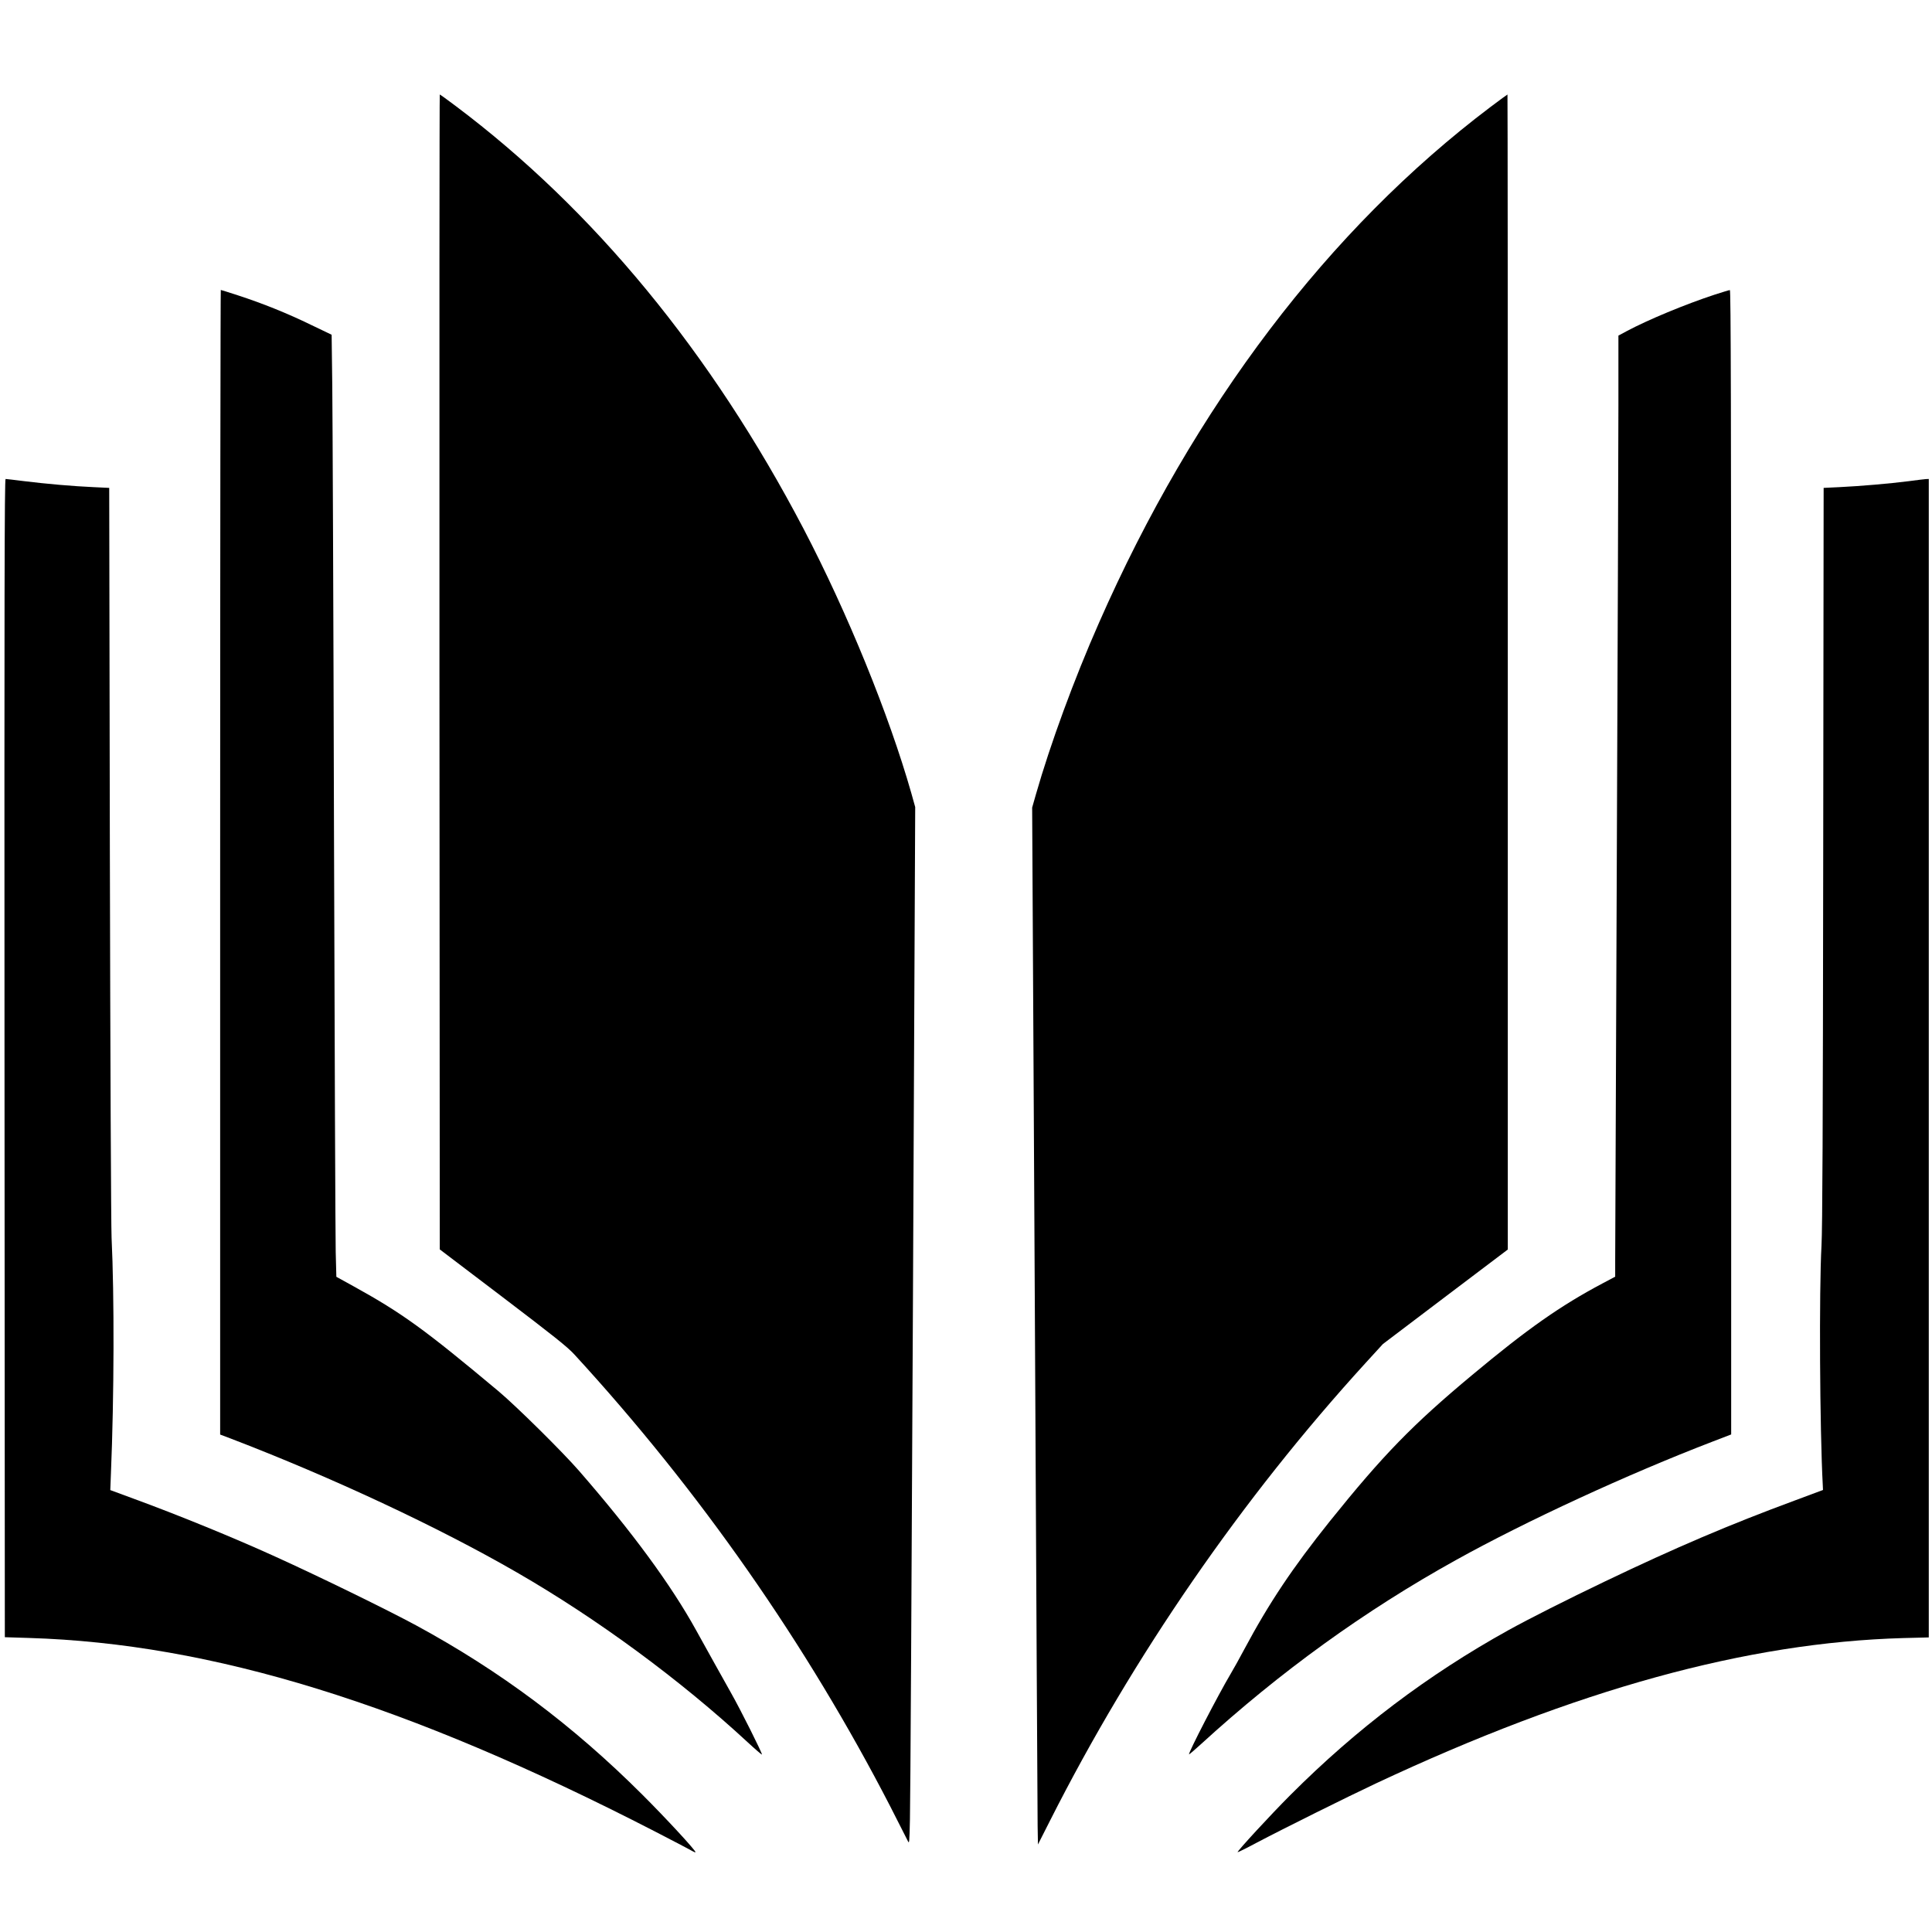
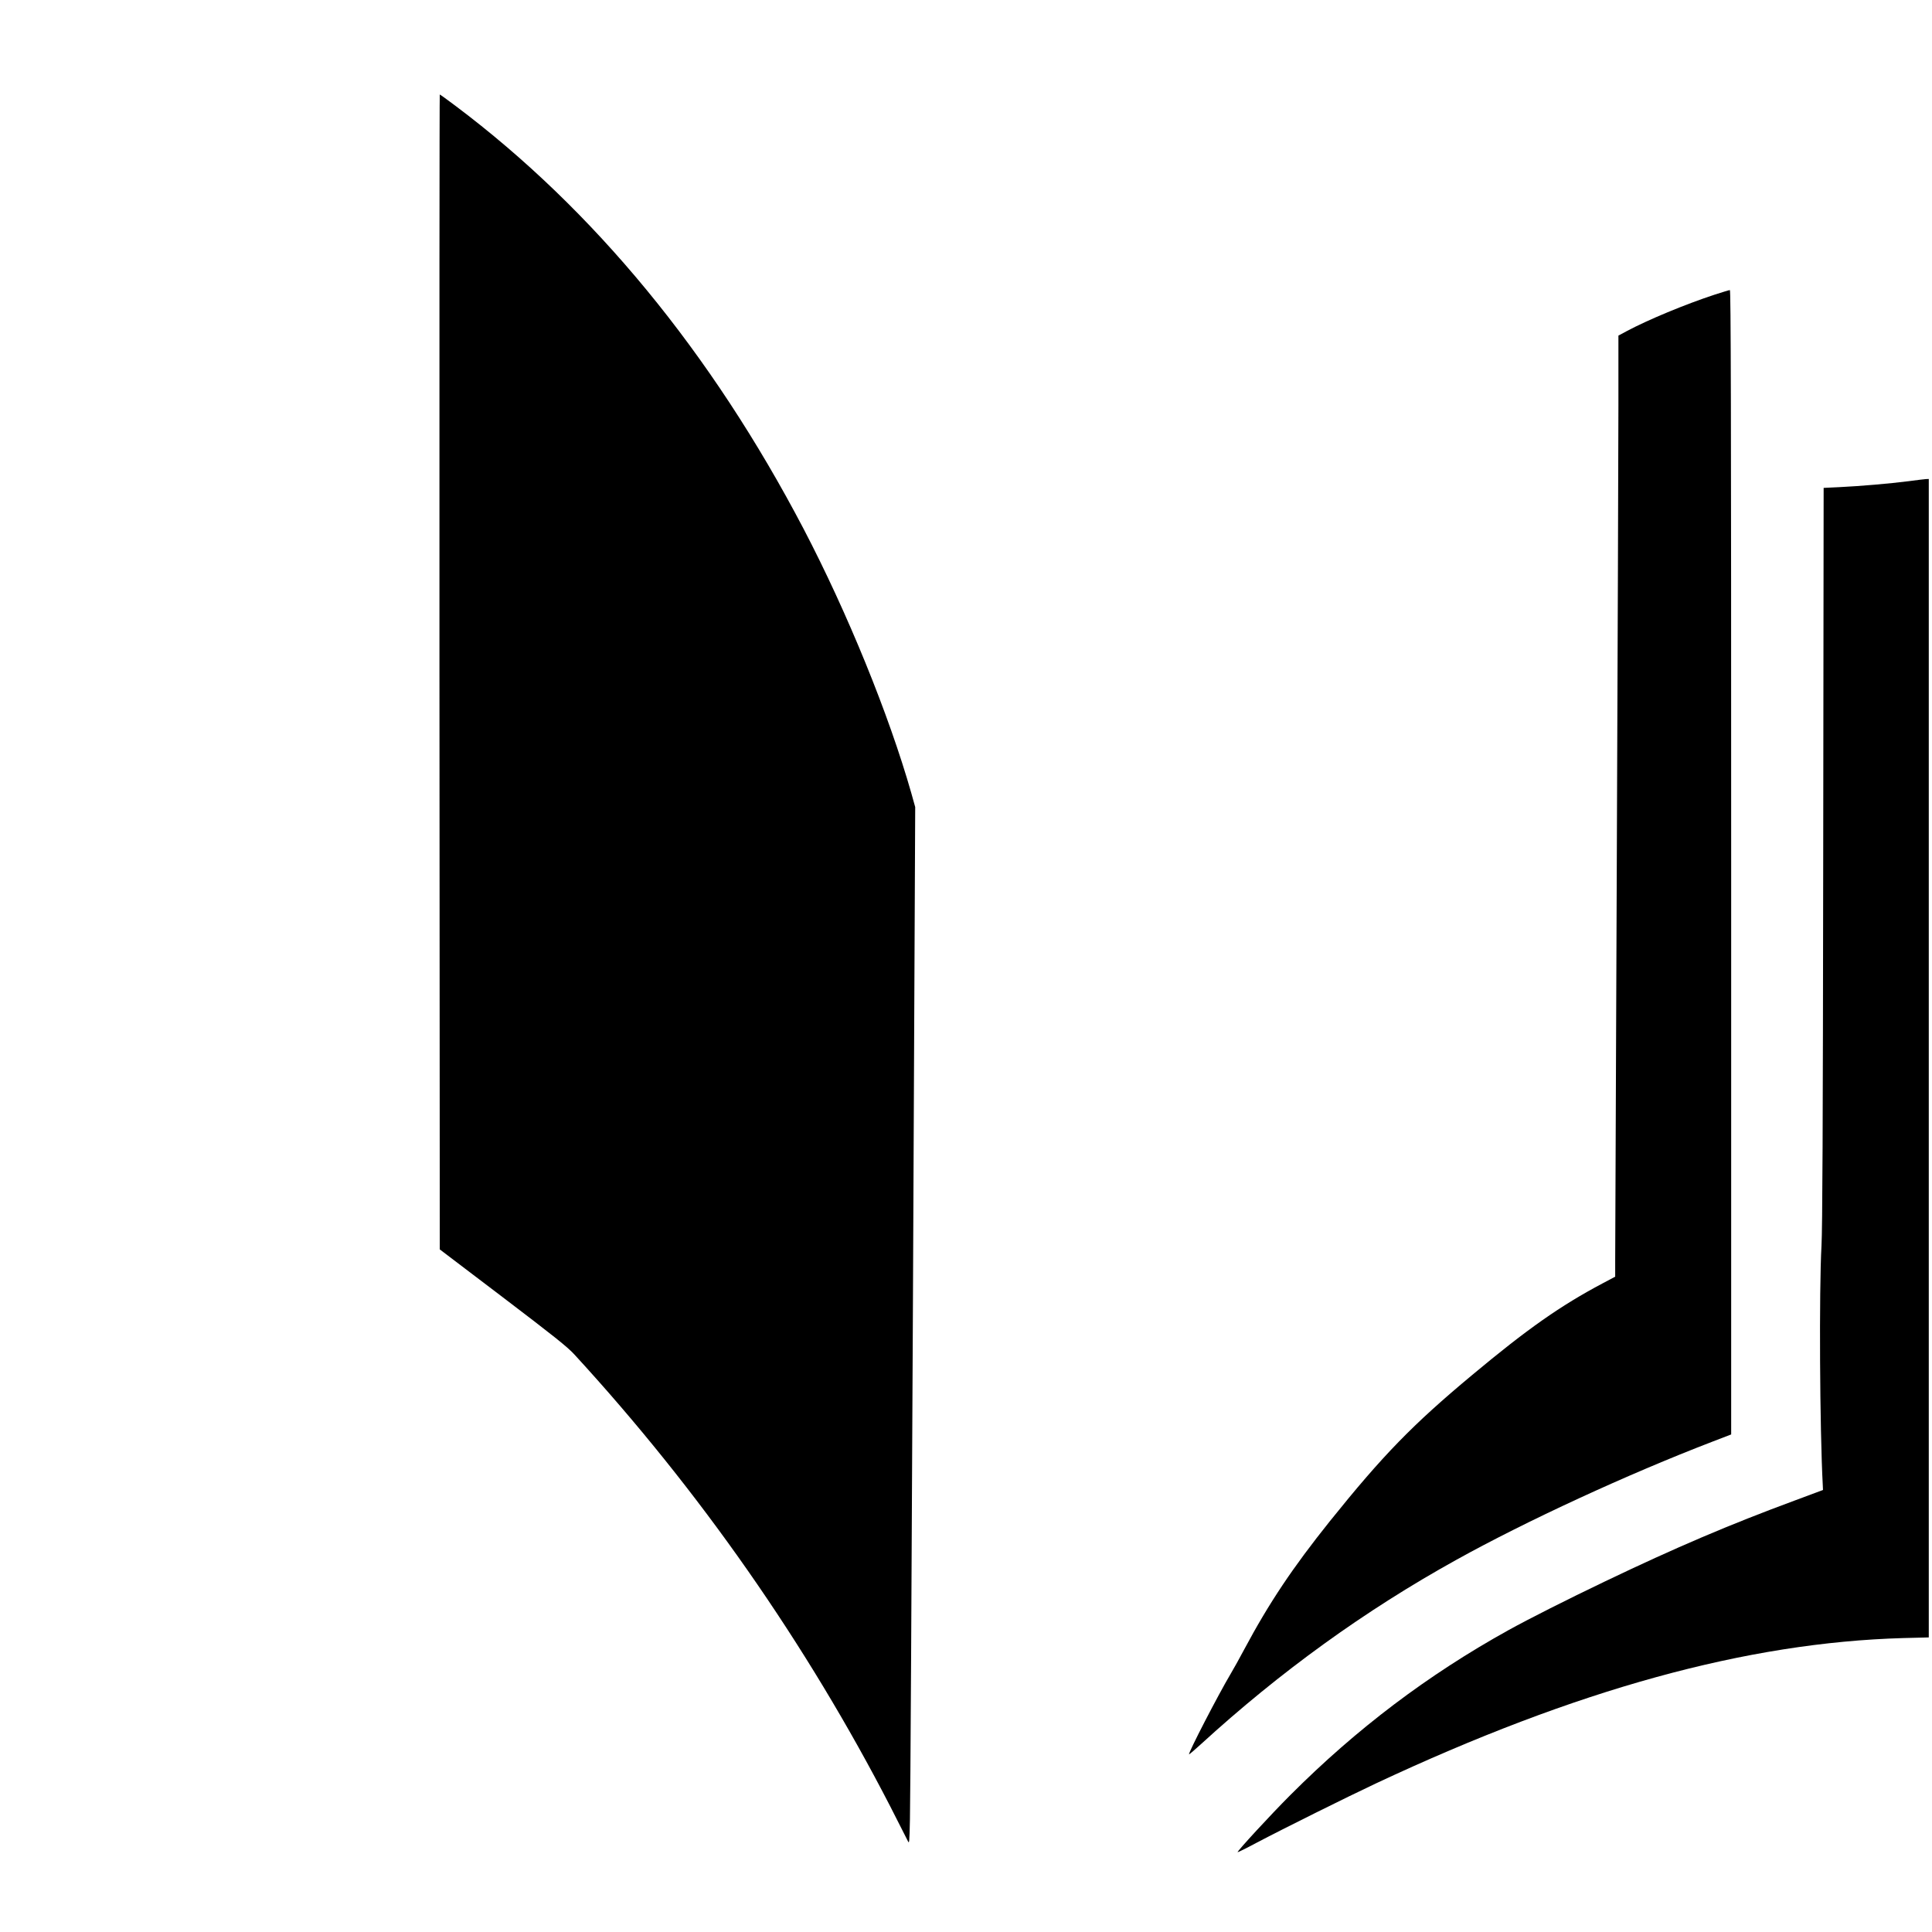
<svg xmlns="http://www.w3.org/2000/svg" version="1.0" width="1799pt" height="1799pt" viewBox="0 0 1799 1799" preserveAspectRatio="xMidYMid meet">
  <g transform="translate(0,1799) scale(0.1,-0.1)" fill="#000000" stroke="none">
    <path d="M4092 11733 l3 -5377 586 -445 c477 -363 602 -462 667 -533 1164 -1267 2162 -2696 2944 -4213 79 -154 151 -296 160 -315 15 -33 16 -25 21 200 4 129 16 2303 28 4830 l21 4595 -36 129 c-209 734 -596 1682 -1003 2461 -861 1644 -1955 2973 -3240 3938 -78 59 -145 107 -148 107 -3 0 -4 -2420 -3 -5377z" />
-     <path d="M13879 16994 c-1506 -1137 -2760 -2788 -3646 -4804 -233 -528 -452 -1126 -587 -1597 l-35 -123 25 -4657 c13 -2562 25 -4734 26 -4828 l3 -170 114 225 c774 1530 1787 2999 2938 4260 l160 175 581 440 582 440 0 5378 c0 2957 -1 5377 -3 5377 -2 0 -73 -52 -158 -116z" />
-     <path d="M2050 9961 l0 -5329 98 -37 c942 -361 1937 -826 2667 -1248 747 -431 1519 -999 2148 -1581 70 -65 130 -116 132 -114 7 6 -200 420 -290 578 -89 159 -192 343 -322 578 -232 421 -595 916 -1092 1487 -154 177 -585 603 -751 742 -686 574 -895 725 -1343 973 l-165 91 -6 232 c-3 128 -10 1888 -16 3912 -5 2024 -13 3893 -16 4154 l-6 474 -192 92 c-217 106 -448 199 -678 274 -86 28 -159 51 -162 51 -3 0 -6 -2398 -6 -5329z" />
    <path d="M15965 15246 c-274 -90 -620 -234 -817 -339 l-78 -42 0 -655 c0 -360 -7 -2268 -15 -4240 -8 -1972 -15 -3649 -15 -3727 l0 -141 -117 -62 c-392 -208 -699 -423 -1213 -852 -556 -463 -832 -747 -1327 -1363 -347 -434 -565 -759 -798 -1195 -42 -80 -99 -181 -125 -225 -117 -197 -398 -740 -388 -751 2 -1 53 42 113 97 735 672 1525 1243 2375 1714 654 363 1595 797 2383 1100 l177 68 0 5329 c0 4256 -3 5328 -12 5327 -7 0 -71 -20 -143 -43z" />
-     <path d="M42 8138 l3 -5393 225 -7 c1704 -52 3514 -611 5825 -1800 182 -94 341 -177 353 -185 13 -8 26 -13 28 -10 9 9 -274 316 -496 537 -644 643 -1323 1151 -2105 1575 -268 145 -900 454 -1315 642 -389 177 -904 387 -1319 539 l-214 79 6 155 c30 720 32 1655 6 2195 -5 113 -12 1672 -16 3591 l-6 3391 -146 7 c-187 8 -448 31 -648 56 -87 11 -164 20 -171 20 -10 0 -12 -1082 -10 -5392z" />
    <path d="M17769 13509 c-172 -22 -450 -46 -641 -55 l-147 -7 -4 -3416 c-3 -2570 -7 -3472 -16 -3641 -23 -410 -16 -1716 12 -2230 l2 -44 -260 -97 c-609 -225 -1107 -437 -1771 -755 -355 -170 -700 -344 -899 -454 -748 -415 -1412 -916 -2030 -1535 -182 -182 -498 -525 -491 -532 2 -2 80 36 173 86 258 136 840 425 1114 554 1868 876 3456 1313 4912 1354 l237 6 0 5394 0 5393 -27 -1 c-16 -1 -89 -10 -164 -20z" />
  </g>
</svg>